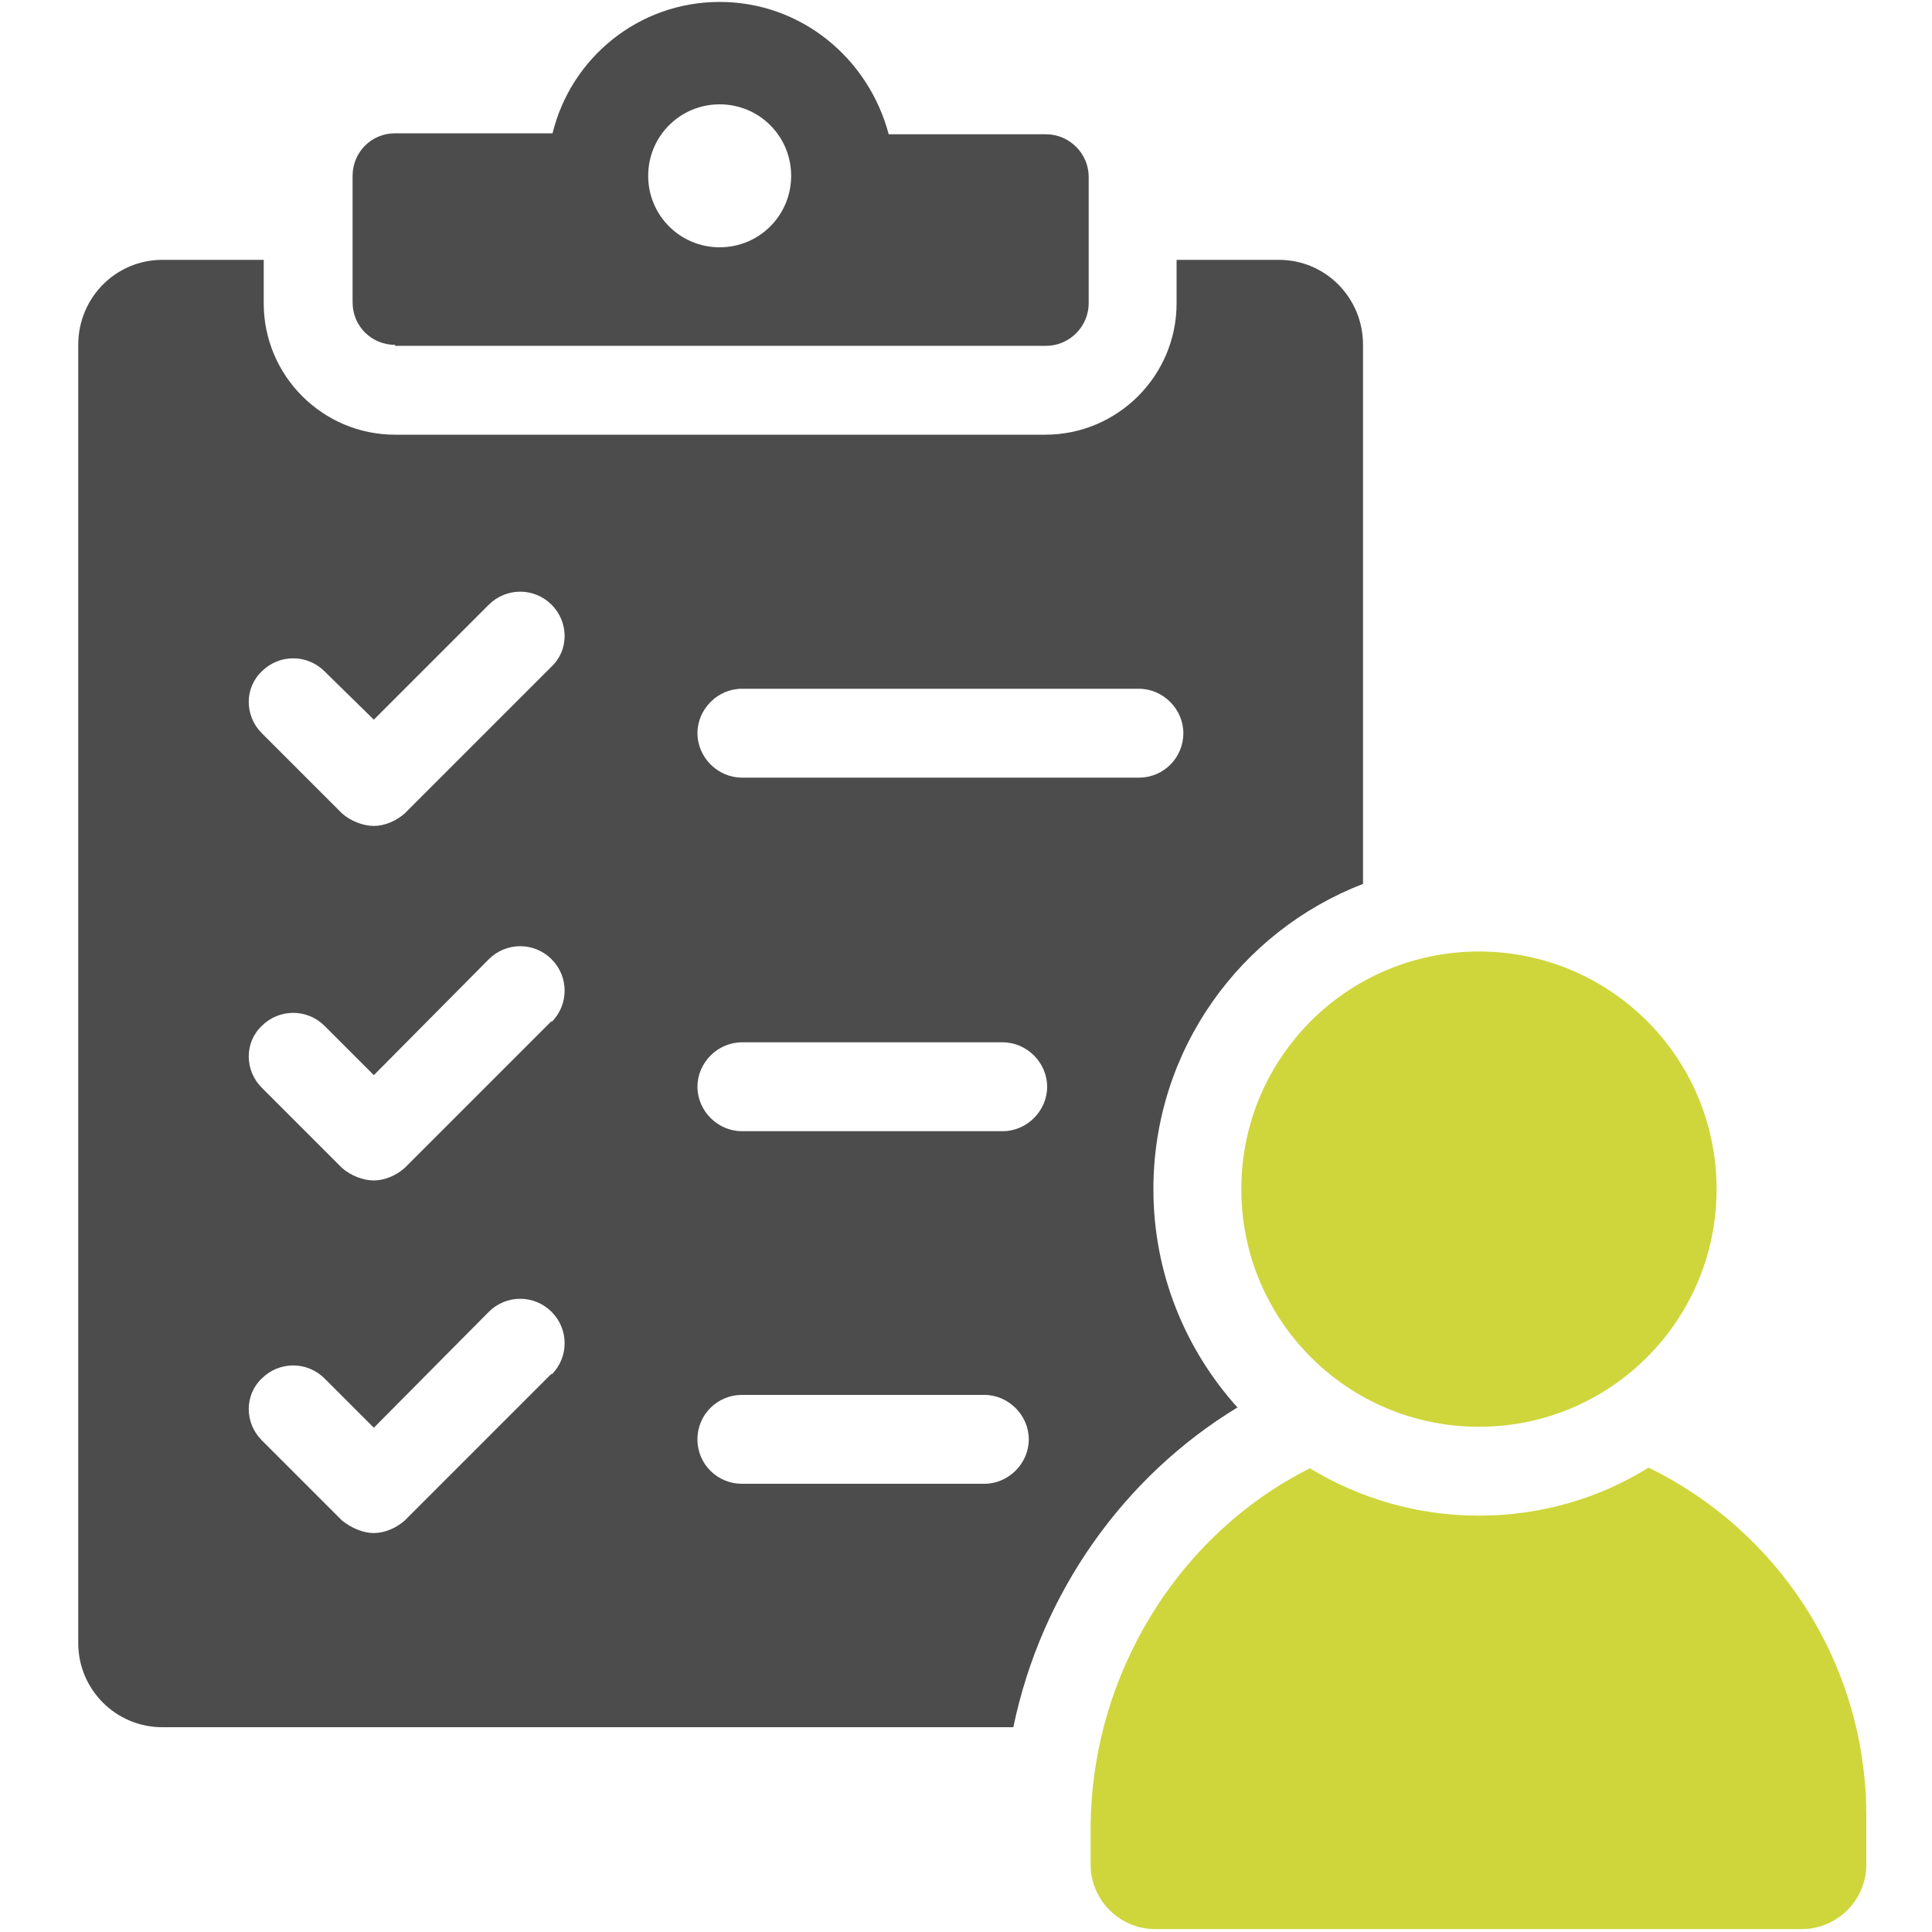
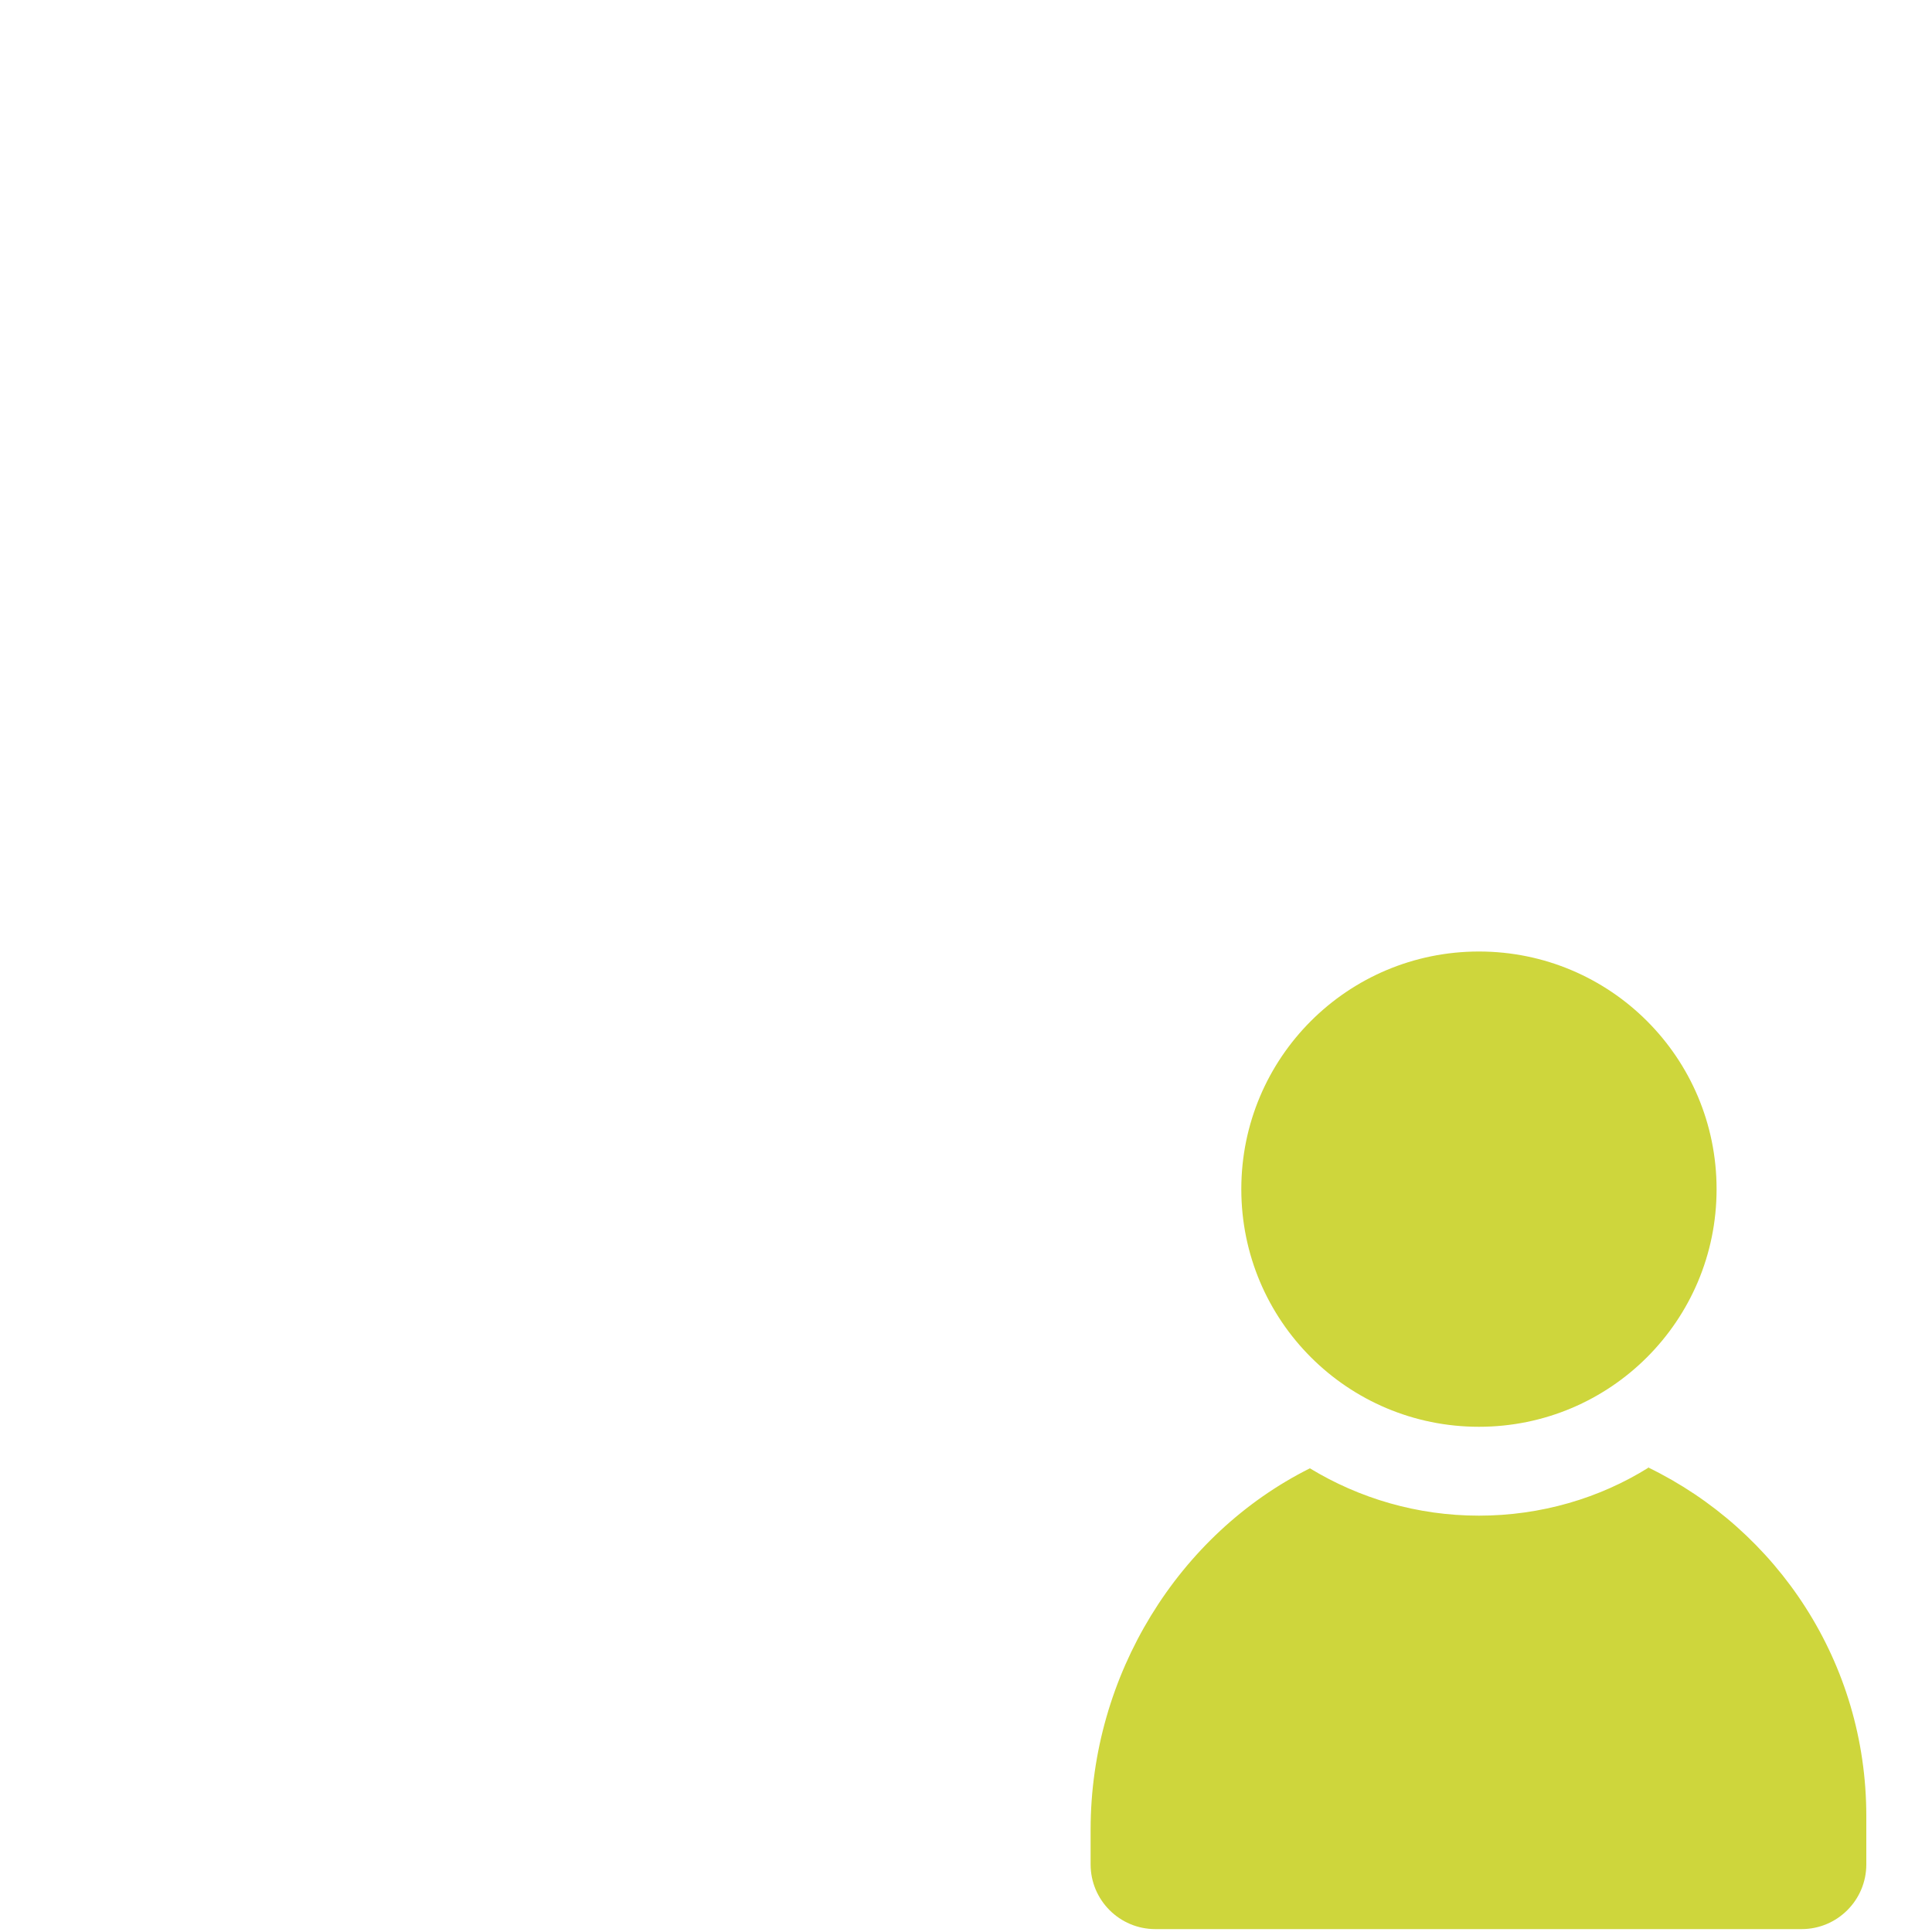
<svg xmlns="http://www.w3.org/2000/svg" id="Capa_1" data-name="Capa 1" version="1.1" viewBox="0 0 200 200">
  <defs>
    <style>
      .cls-1 {
        fill: #ced63c;
      }

      .cls-1, .cls-2 {
        stroke-width: 0px;
      }

      .cls-2 {
        fill: #4d4c4c;
      }
    </style>
  </defs>
  <g>
-     <path class="cls-2" d="M132.3,26.9h-10.5v4.5c0,7.5-6.1,13.6-13.6,13.6H40.9c-7.5,0-13.6-6.1-13.6-13.6v-4.5h-10.5c-4.8,0-8.7,3.9-8.7,8.8v134.4c0,4.8,3.9,8.7,8.7,8.7h88.1c2.9-14,11.5-26,23.2-33.1-5.4-6-8.7-13.9-8.7-22.6,0-14.4,9-26.7,21.7-31.6v-55.8c0-4.9-3.9-8.8-8.7-8.8ZM57.1,142.2l-15.2,15.2c-.9.8-2.1,1.3-3.2,1.3s-2.3-.5-3.3-1.3l-8.3-8.3c-1.8-1.8-1.8-4.7,0-6.4,1.8-1.8,4.7-1.8,6.5,0l5.1,5.1,11.9-12c1.8-1.8,4.7-1.8,6.5,0,1.8,1.8,1.8,4.7,0,6.5ZM57.1,105.7l-15.2,15.2c-.9.8-2.1,1.3-3.2,1.3s-2.4-.5-3.3-1.3l-8.3-8.3c-1.8-1.8-1.8-4.7,0-6.4,1.8-1.8,4.7-1.8,6.5,0l5.1,5.1,11.9-12c1.8-1.8,4.7-1.8,6.5,0,1.8,1.8,1.8,4.7,0,6.5ZM57.1,69l-15.2,15.2c-.9.8-2.1,1.3-3.2,1.3s-2.4-.5-3.3-1.3l-8.3-8.3c-1.8-1.8-1.8-4.7,0-6.4,1.8-1.8,4.7-1.8,6.5,0l5.1,5,11.9-11.9c1.8-1.8,4.7-1.8,6.5,0,1.8,1.8,1.8,4.7,0,6.4ZM101.9,153.6h-25.1c-2.5,0-4.6-2-4.6-4.6s2.1-4.6,4.6-4.6h25.1c2.5,0,4.6,2.1,4.6,4.6s-2.1,4.6-4.6,4.6ZM103.8,117.1h-27c-2.5,0-4.6-2.1-4.6-4.6s2.1-4.6,4.6-4.6h27c2.5,0,4.6,2.1,4.6,4.6s-2.1,4.6-4.6,4.6ZM117.9,80.5h-41.1c-2.5,0-4.6-2.1-4.6-4.6s2.1-4.6,4.6-4.6h41.1c2.5,0,4.6,2.1,4.6,4.6s-2,4.6-4.6,4.6Z" />
    <path class="cls-1" d="M170.7,151.9c-5.1,3.2-11.2,5-17.6,5s-12.4-1.8-17.5-4.9c-13.6,6.8-22.7,21.4-22.7,37.4v3.6c0,3.7,3,6.7,6.7,6.7h66.9c3.7,0,6.7-3,6.7-6.7v-5c0-15.9-9.2-29.6-22.6-36.1Z" />
    <path class="cls-1" d="M128.5,123.1c0,13.6,11,24.6,24.6,24.6s24.6-11,24.6-24.6-11-24.6-24.6-24.6-24.6,11-24.6,24.6Z" />
  </g>
-   <path class="cls-2" d="M40.9,35.8h67.4c2.4,0,4.4-2,4.4-4.4v-13.1c0-2.4-2-4.4-4.4-4.4h-16.3C89.9,6,82.9.2,74.5.2s-15.4,5.8-17.3,13.6h-16.3c-2.5,0-4.4,2-4.4,4.4v13.1c0,2.5,2,4.4,4.4,4.4ZM74.5,10.8c4.1,0,7.4,3.3,7.4,7.4s-3.3,7.4-7.4,7.4-7.4-3.3-7.4-7.4,3.3-7.4,7.4-7.4Z" />
</svg>